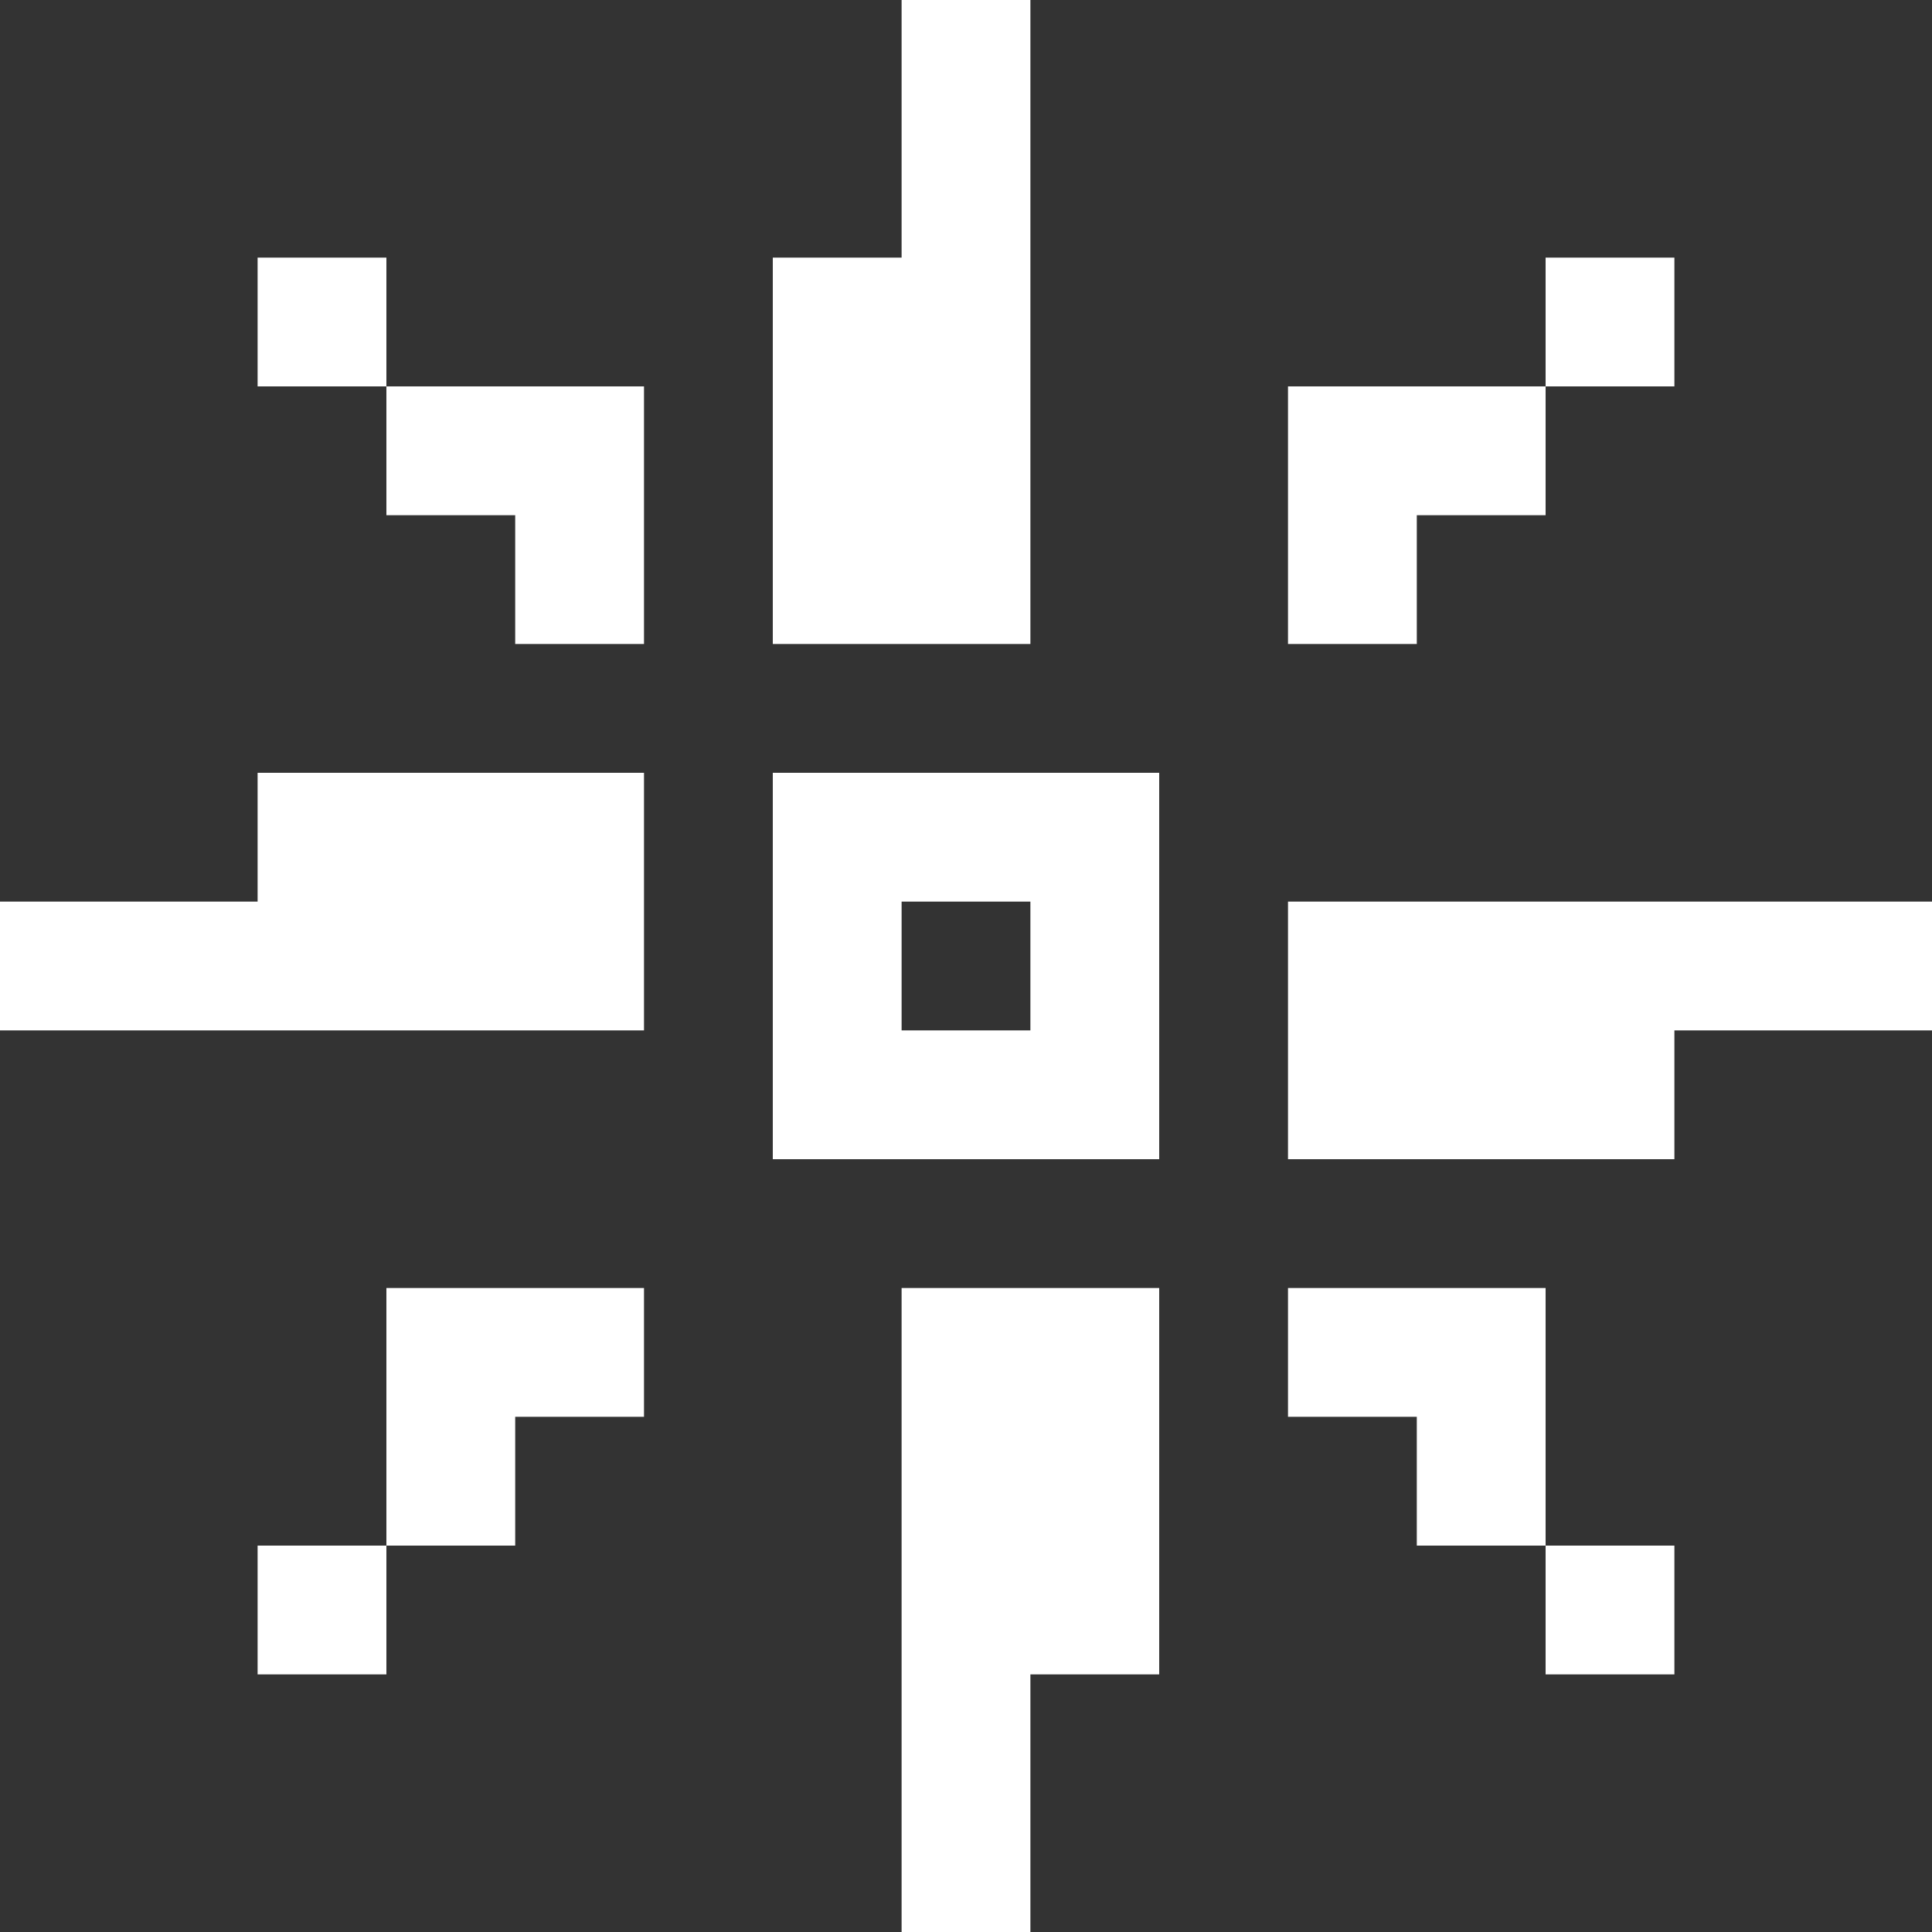
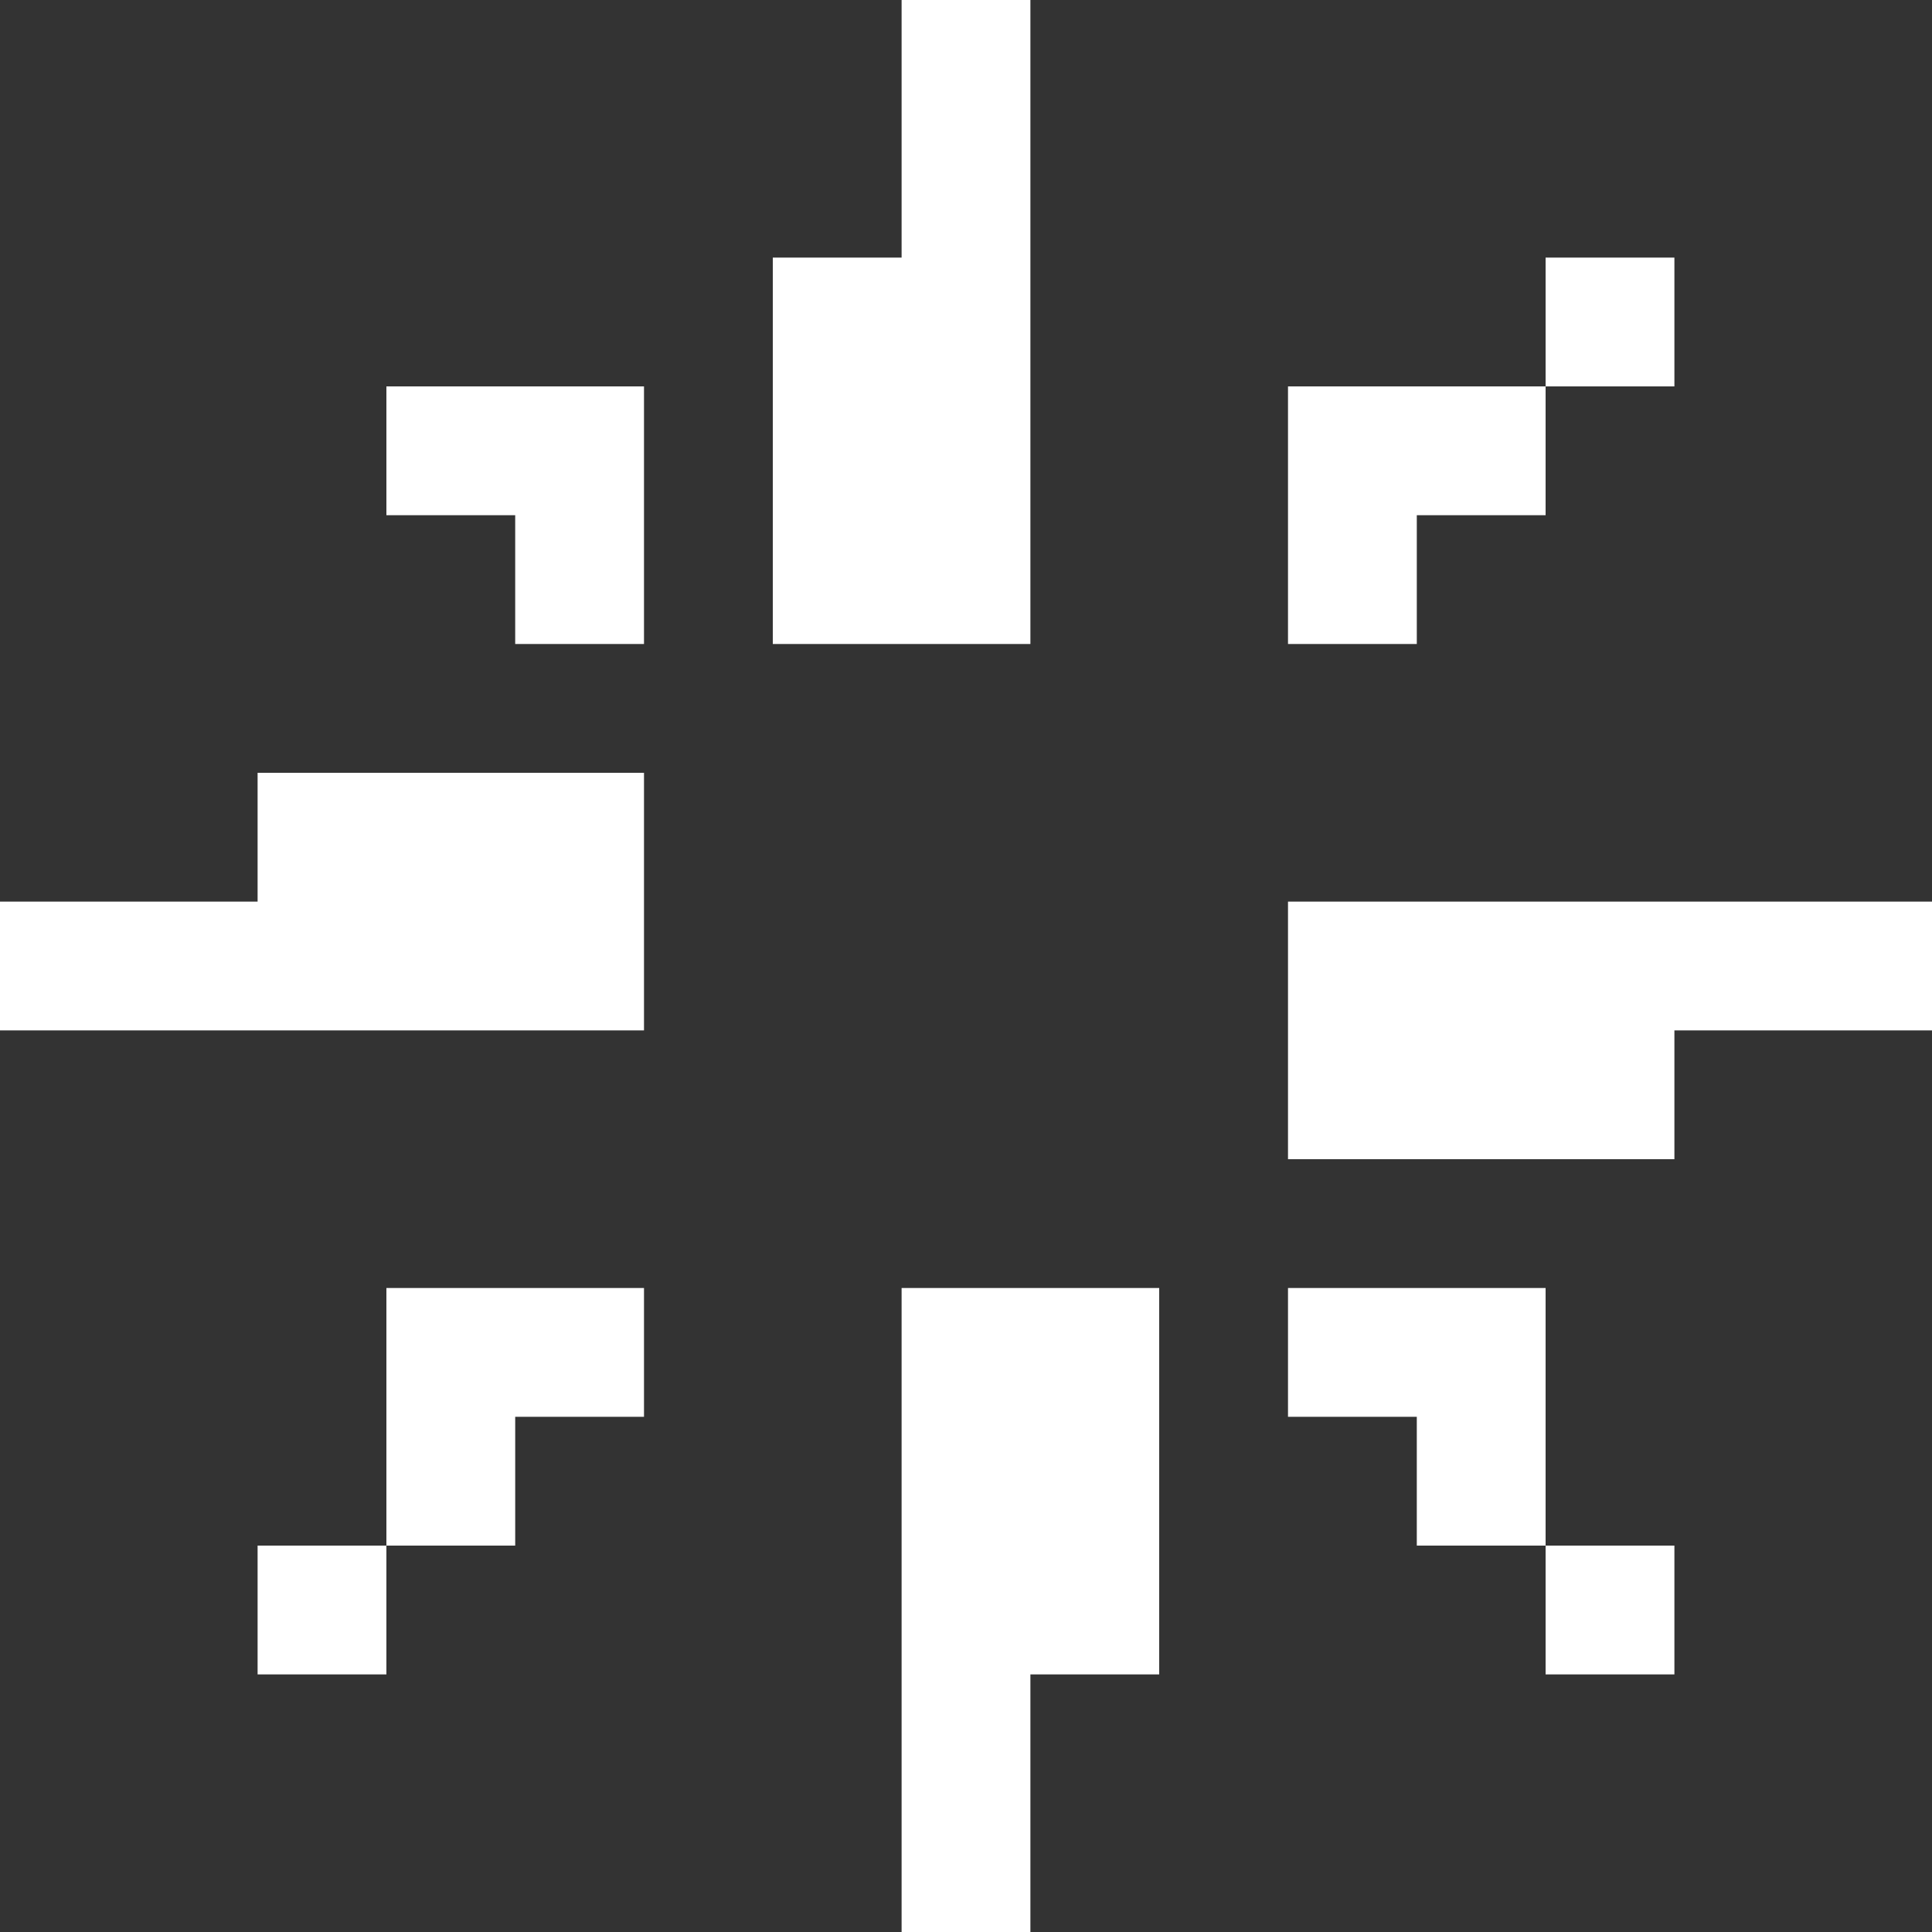
<svg xmlns="http://www.w3.org/2000/svg" width="15" height="15" viewBox="0 0 15 15" fill="none">
  <rect x="0" y="0" width="15" height="15" fill="#333333" stroke="none" />
  <path d="M13 12H12V13H13V12Z" fill="white" />
  <path d="M3 12H2V13H3V12Z" fill="white" />
  <path d="M12 10H10V11H11V12H12V10Z" fill="white" />
  <path d="M7 10V15H8V13H9V10H7Z" fill="white" />
  <path d="M5 10H3V12H4V11H5V10Z" fill="white" />
  <path d="M15 8V7H10V9H13V8H15Z" fill="white" />
  <path d="M5 8V6H2V7H0V8H5Z" fill="white" />
-   <path d="M6 9H9V6H6V9ZM8 7V8H7V7H8Z" fill="white" />
  <path d="M11 4H12V3H10V5H11V4Z" fill="white" />
  <path d="M8 5V0H7V2H6V5H8Z" fill="white" />
  <path d="M5 5V3H3V4H4V5H5Z" fill="white" />
  <path d="M13 2H12V3H13V2Z" fill="white" />
-   <path d="M3 2H2V3H3V2Z" fill="white" />
</svg>